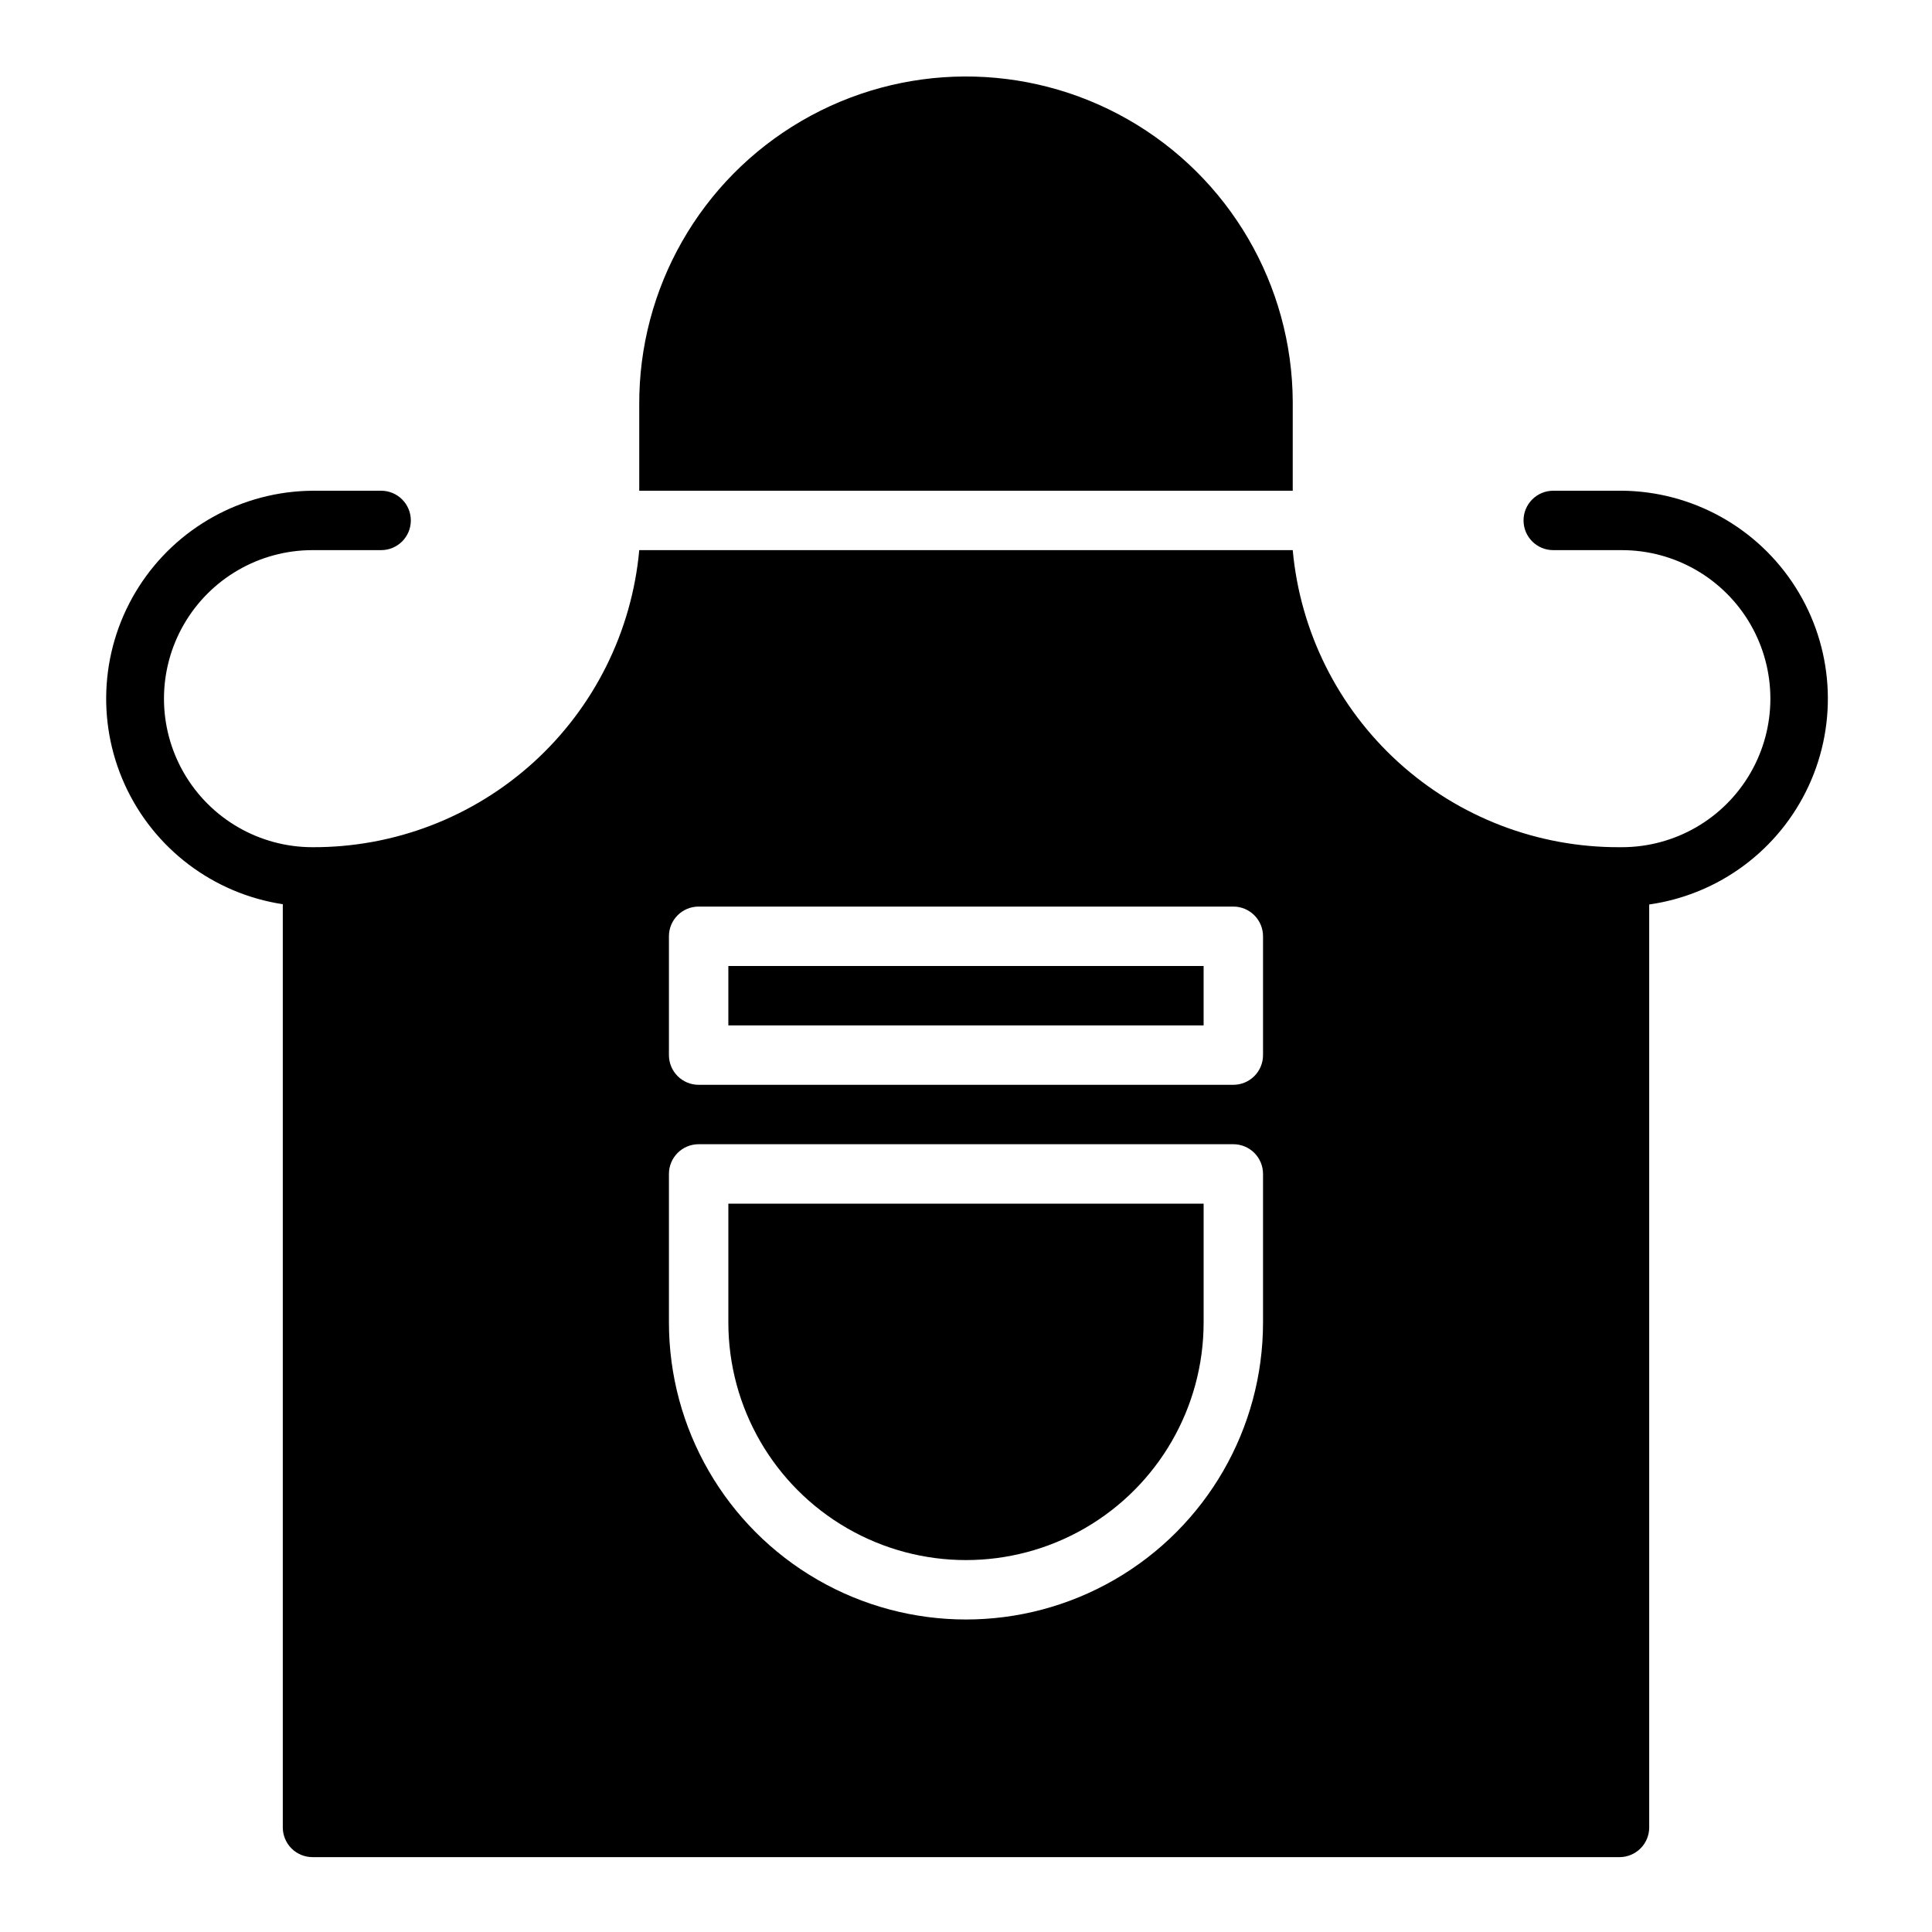
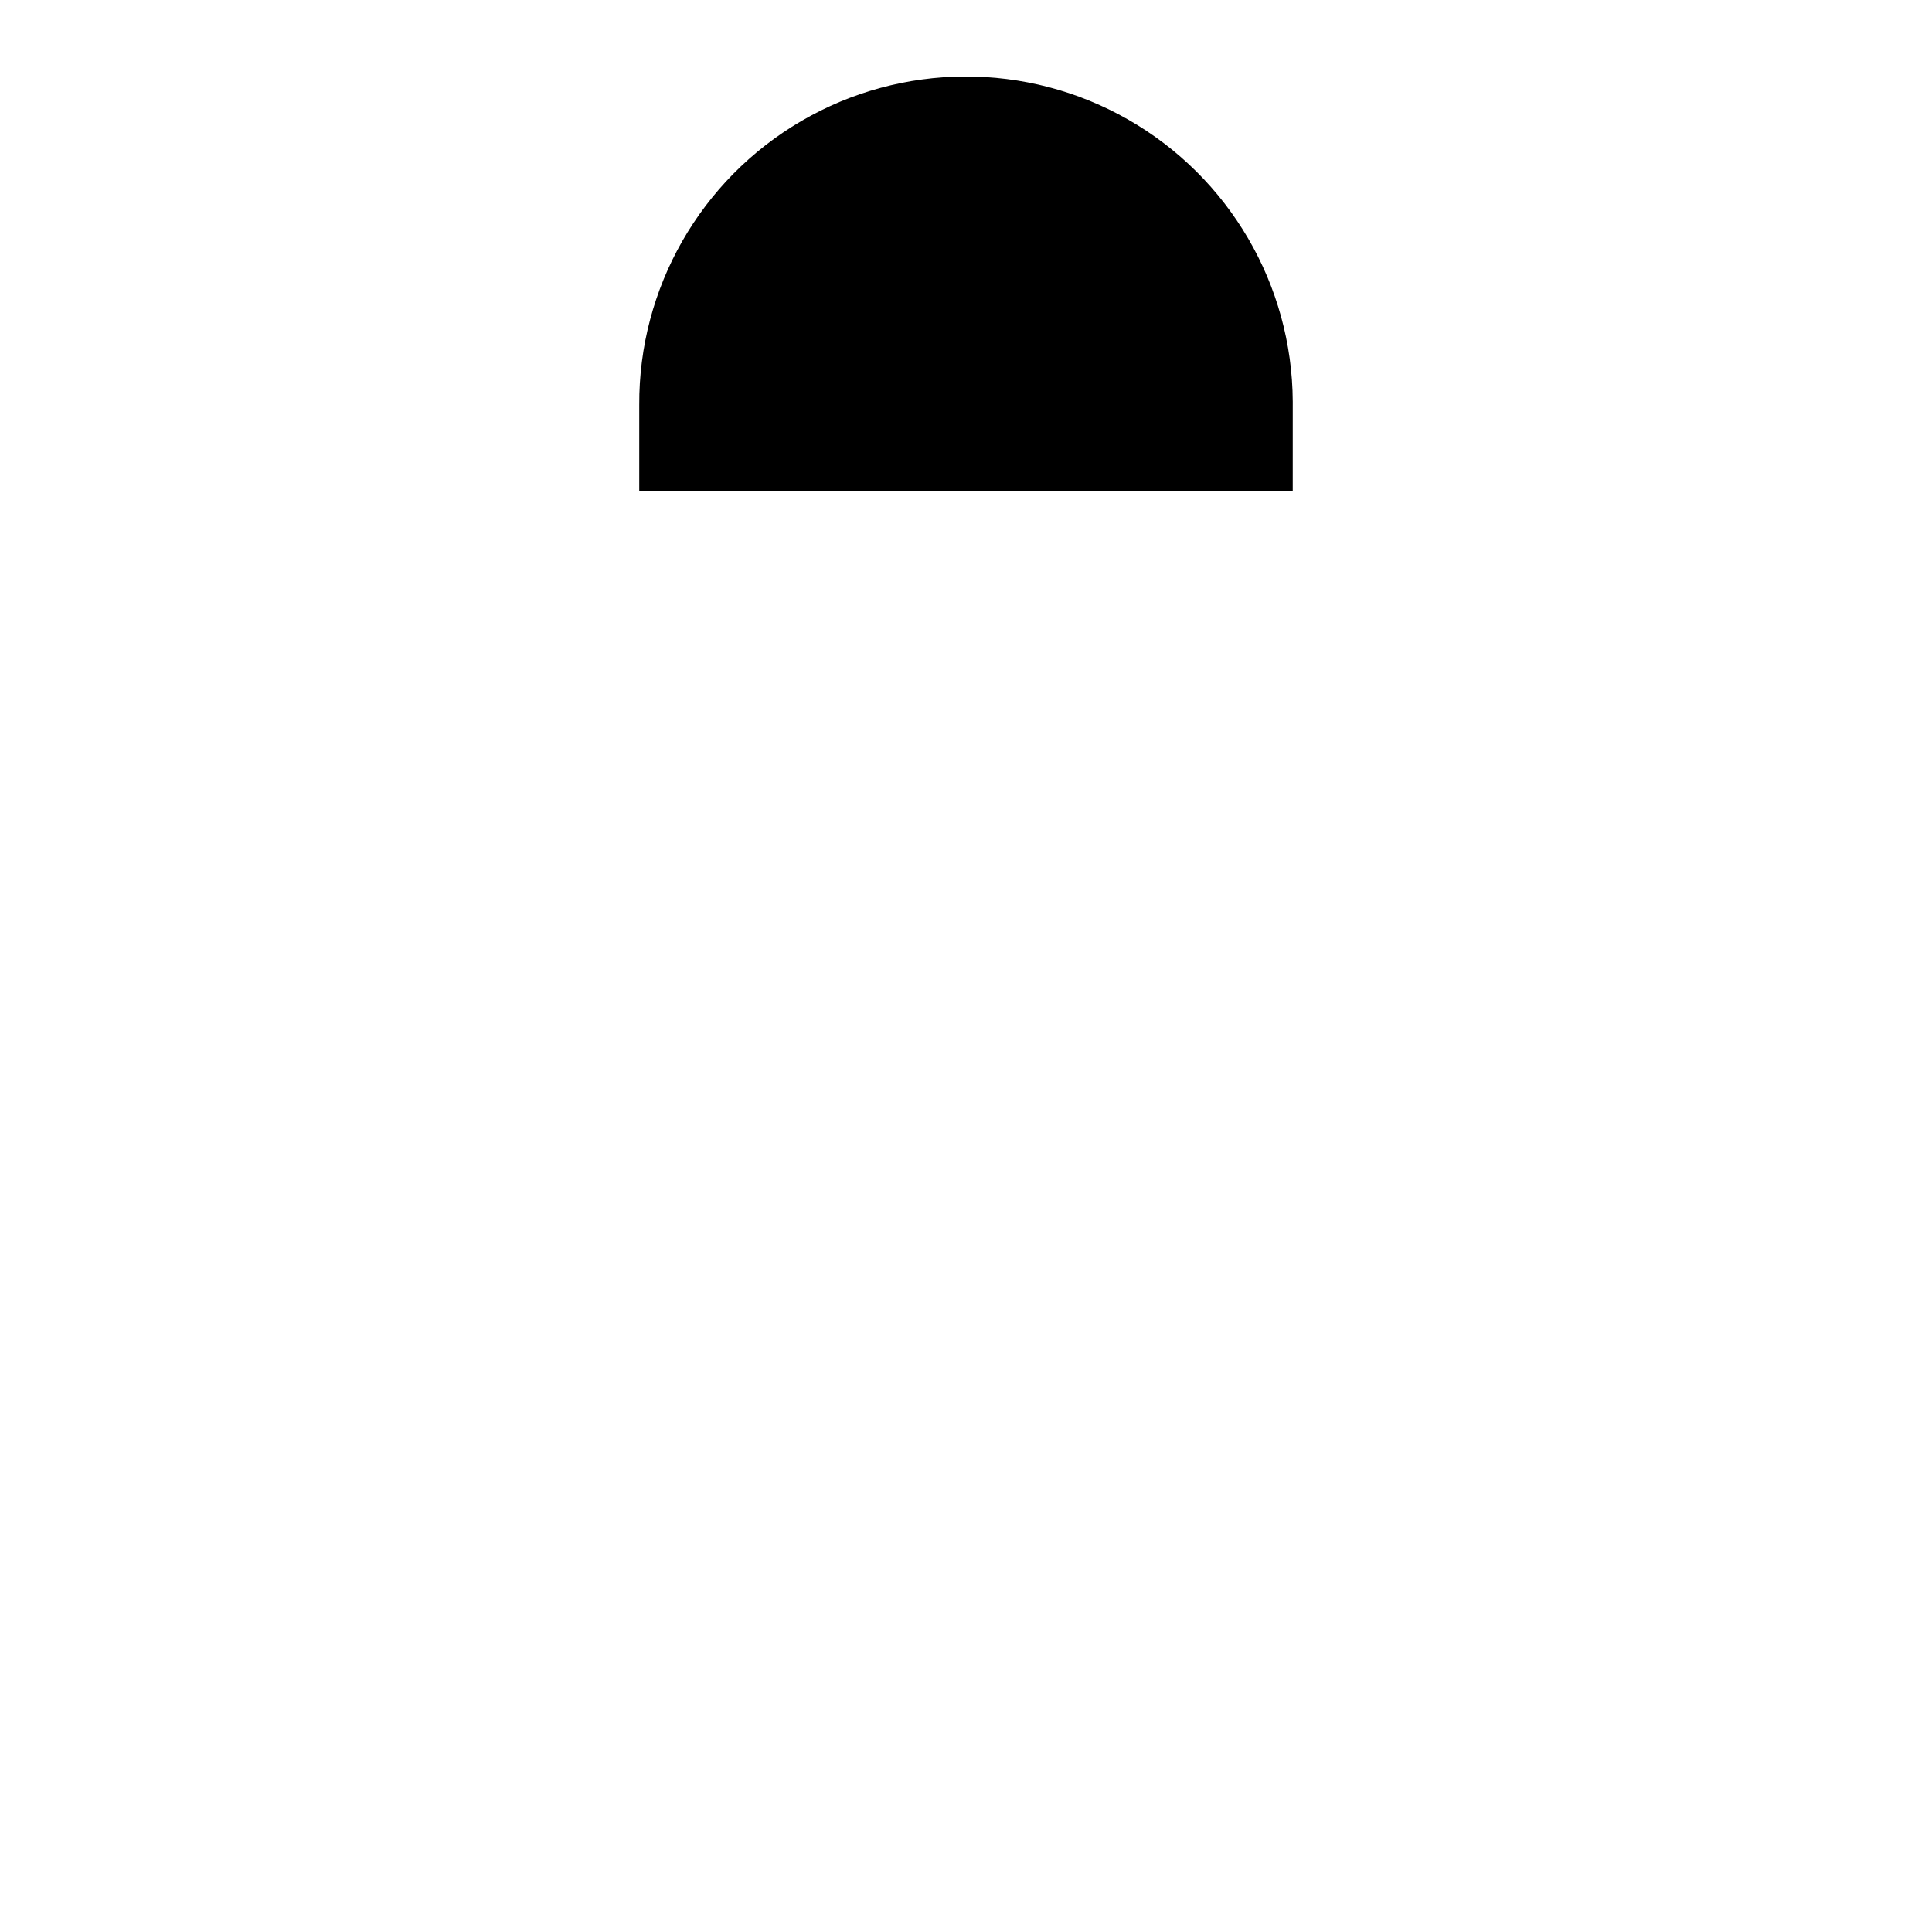
<svg xmlns="http://www.w3.org/2000/svg" fill="#000000" width="800px" height="800px" version="1.1" viewBox="144 144 512 512">
  <g>
-     <path d="m337.02 494.46c0 22.5 12.004 43.293 31.488 54.539 19.484 11.25 43.488 11.25 62.977 0 19.484-11.246 31.488-32.039 31.488-54.539v-31.484h-125.95z" />
    <path d="m486.59 251.06v-0.629c-0.152-30.938-16.801-59.441-43.672-74.773-26.867-15.336-59.875-15.172-86.59 0.434-26.715 15.602-43.078 44.27-42.922 75.207v22.75h173.18z" />
-     <path d="m573.81 274.05h-18.184c-4.348 0-7.871 3.523-7.871 7.871 0 4.348 3.523 7.871 7.871 7.871h18.184c14.062 0 27.055 7.504 34.086 19.68 7.031 12.18 7.031 27.184 0 39.363-7.031 12.176-20.023 19.68-34.086 19.68h-0.629c-21.664 0.09-42.578-7.945-58.605-22.52-16.031-14.574-26.02-34.625-27.988-56.203h-173.18c-1.969 21.578-11.953 41.629-27.984 56.203-16.031 14.574-36.941 22.609-58.609 22.52-14.059 0-27.055-7.504-34.086-19.68-7.031-12.18-7.031-27.184 0-39.363 7.031-12.176 20.027-19.68 34.086-19.68h18.188c4.348 0 7.871-3.523 7.871-7.871 0-4.348-3.523-7.871-7.871-7.871h-18.188c-18.645 0.145-35.957 9.707-46 25.418-10.047 15.715-11.461 35.438-3.766 52.426 7.695 16.984 23.461 28.926 41.895 31.734v244.66c0 2.086 0.828 4.09 2.305 5.566 1.477 1.473 3.481 2.305 5.566 2.305h346.37c2.086 0 4.09-0.832 5.566-2.305 1.477-1.477 2.305-3.481 2.305-5.566v-244.59c18.516-2.633 34.434-14.477 42.273-31.457 7.84-16.977 6.531-36.777-3.473-52.578-10.004-15.801-27.34-25.449-46.043-25.621zm-95.094 220.41c0 28.125-15.004 54.113-39.359 68.176s-54.363 14.062-78.723 0c-24.355-14.062-39.359-40.051-39.359-68.176v-39.359c0-4.348 3.523-7.871 7.871-7.871h141.7c2.086 0 4.09 0.828 5.566 2.305 1.477 1.477 2.305 3.481 2.305 5.566zm0-70.848c0 2.09-0.828 4.09-2.305 5.566-1.477 1.477-3.481 2.309-5.566 2.309h-141.7c-4.348 0-7.871-3.527-7.871-7.875v-31.488c0-4.348 3.523-7.871 7.871-7.871h141.7c2.086 0 4.09 0.828 5.566 2.305 1.477 1.477 2.305 3.481 2.305 5.566z" />
-     <path d="m337.02 400h125.95v15.742h-125.95z" />
  </g>
</svg>